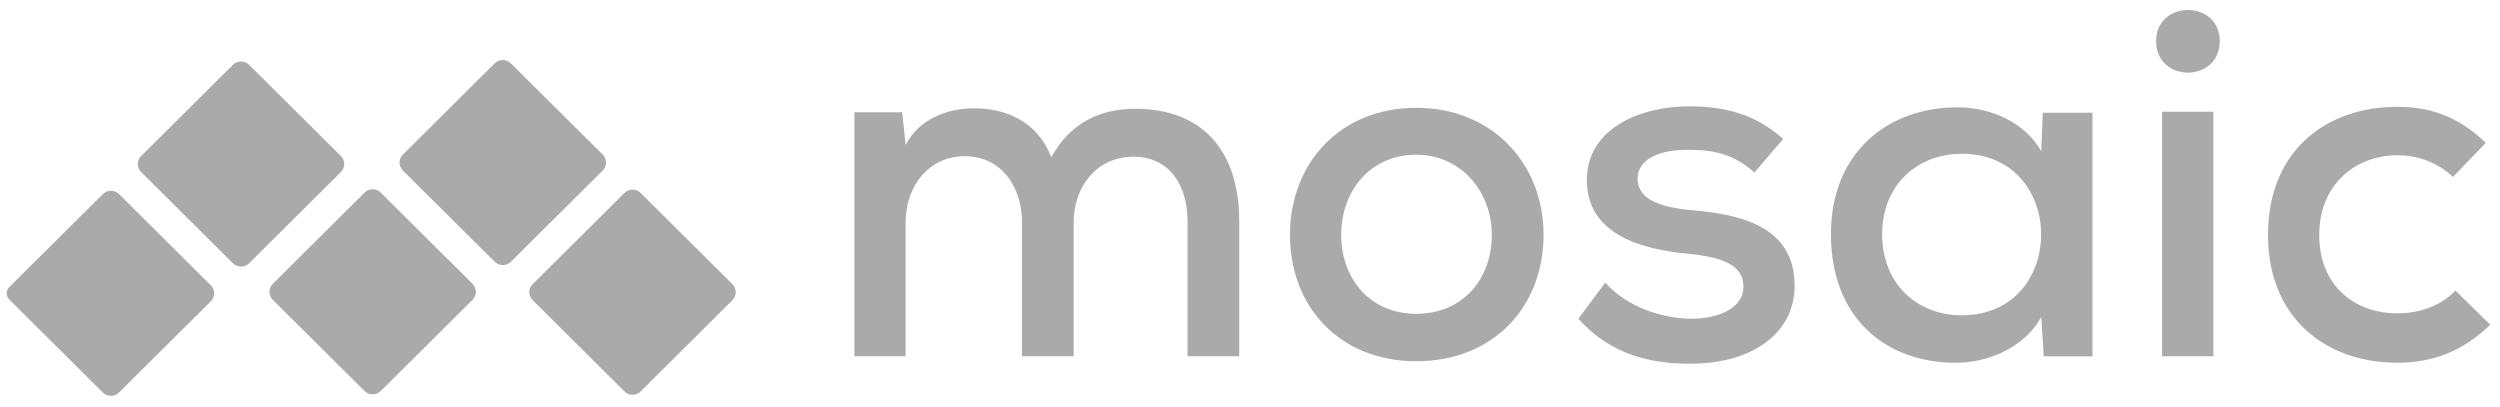
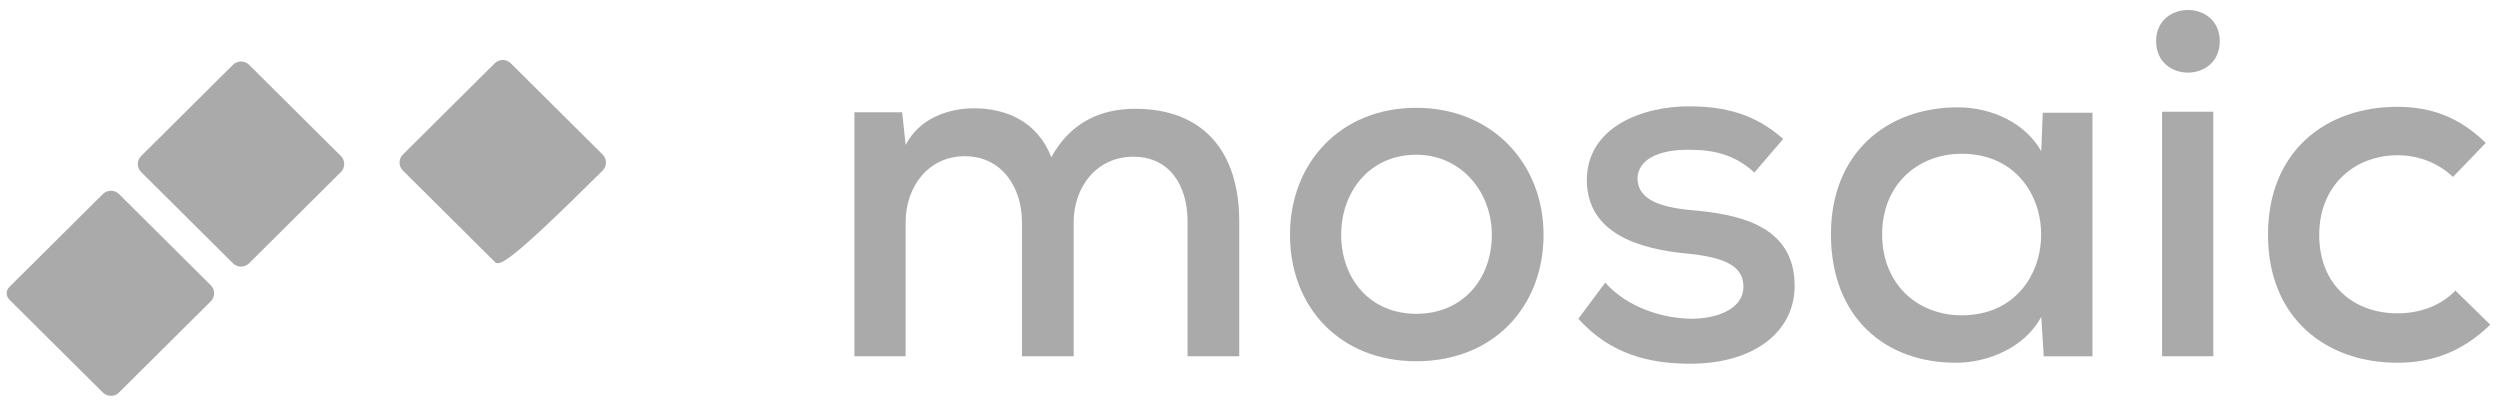
<svg xmlns="http://www.w3.org/2000/svg" width="178" height="29" viewBox="0 0 178 29" fill="none">
  <g id="Group 19">
    <path id="Vector" fill-rule="evenodd" clip-rule="evenodd" d="M72.765 25.367V15.835C72.765 13.268 71.278 11.123 68.694 11.123C66.109 11.123 64.481 13.268 64.481 15.835V25.367H60.835V7.992H64.233L64.481 10.314C65.472 8.414 67.525 7.711 69.366 7.711C71.596 7.711 73.862 8.625 74.853 11.193C76.269 8.625 78.464 7.746 80.835 7.746C85.65 7.746 88.234 10.771 88.234 15.765V25.367H84.553V15.765C84.553 13.198 83.278 11.158 80.694 11.158C78.11 11.158 76.446 13.268 76.446 15.835V25.367H72.765Z" fill="#AAAAAA" />
    <path id="Vector_2" fill-rule="evenodd" clip-rule="evenodd" d="M95.493 16.715C95.493 19.811 97.511 22.343 100.838 22.343C104.201 22.343 106.219 19.811 106.219 16.715C106.219 13.655 104.024 11.017 100.838 11.017C97.511 11.017 95.493 13.655 95.493 16.715ZM109.9 16.715C109.9 21.851 106.325 25.72 100.838 25.72C95.387 25.72 91.847 21.851 91.847 16.715C91.847 11.616 95.422 7.676 100.838 7.676C106.219 7.676 109.9 11.616 109.9 16.715Z" fill="#AAAAAA" />
    <path id="Vector_3" fill-rule="evenodd" clip-rule="evenodd" d="M124.91 12.284C123.53 11.018 122.043 10.666 120.309 10.666C118.078 10.631 116.591 11.37 116.591 12.742C116.627 14.184 118.149 14.746 120.379 14.957C123.601 15.239 127.813 15.942 127.778 20.409C127.743 23.645 124.875 25.896 120.344 25.896C117.512 25.896 114.68 25.263 112.379 22.695L114.29 20.128C115.919 21.922 118.362 22.66 120.415 22.695C122.149 22.695 124.096 22.062 124.131 20.444C124.167 18.897 122.68 18.299 120.096 18.053C116.804 17.736 113.016 16.681 112.981 12.847C112.981 9.013 116.981 7.571 120.238 7.571C122.928 7.571 125.017 8.169 126.963 9.893L124.91 12.284Z" fill="#AAAAAA" />
    <path id="Vector_4" fill-rule="evenodd" clip-rule="evenodd" d="M134.009 16.681C134.009 20.269 136.558 22.45 139.673 22.45C147.214 22.45 147.214 10.948 139.673 10.948C136.558 10.948 134.009 13.129 134.009 16.681ZM145.444 8.029H148.984C148.984 13.797 148.984 19.6 148.984 25.369H145.514L145.337 22.555C144.169 24.771 141.478 25.826 139.319 25.826C134.222 25.861 130.363 22.59 130.363 16.681C130.363 10.878 134.363 7.642 139.39 7.642C141.868 7.642 144.24 8.802 145.337 10.772L145.444 8.029Z" fill="#AAAAAA" />
    <path id="Vector_5" fill-rule="evenodd" clip-rule="evenodd" d="M153.94 25.368H157.587V7.957H153.94V25.368ZM158.047 2.928C158.047 5.918 153.516 5.918 153.516 2.928C153.516 -0.027 158.047 -0.027 158.047 2.928Z" fill="#AAAAAA" />
    <path id="Vector_6" fill-rule="evenodd" clip-rule="evenodd" d="M177.305 23.118C175.358 25.017 173.199 25.826 170.685 25.826C165.659 25.826 161.481 22.696 161.481 16.716C161.481 10.737 165.623 7.606 170.685 7.606C173.093 7.606 175.111 8.345 176.987 10.174L174.65 12.601C173.553 11.546 172.101 11.054 170.721 11.054C167.57 11.054 165.128 13.269 165.128 16.716C165.128 20.374 167.676 22.309 170.685 22.309C172.173 22.309 173.694 21.852 174.827 20.691L177.305 23.118Z" fill="#AAAAAA" />
    <path id="Vector_7" fill-rule="evenodd" clip-rule="evenodd" d="M7.323 27.948L0.662 21.329C0.413 21.083 0.413 20.683 0.662 20.436L7.323 13.817C7.64 13.502 8.155 13.502 8.472 13.817L15.008 20.312C15.326 20.627 15.326 21.138 15.008 21.453L8.472 27.948C8.155 28.263 7.64 28.263 7.323 27.948Z" fill="#AAAAAA" />
    <path id="Vector_8" fill-rule="evenodd" clip-rule="evenodd" d="M16.586 18.745L10.049 12.25C9.732 11.935 9.732 11.424 10.049 11.109L16.586 4.614C16.903 4.299 17.418 4.299 17.735 4.614L24.271 11.109C24.588 11.424 24.588 11.935 24.271 12.25L17.735 18.745C17.418 19.06 16.903 19.06 16.586 18.745Z" fill="#AAAAAA" />
-     <path id="Vector_9" fill-rule="evenodd" clip-rule="evenodd" d="M25.958 27.843L19.422 21.348C19.104 21.033 19.104 20.522 19.422 20.207L25.958 13.712C26.275 13.397 26.79 13.397 27.107 13.712L33.643 20.207C33.96 20.522 33.96 21.033 33.643 21.348L27.107 27.843C26.79 28.158 26.275 28.158 25.958 27.843Z" fill="#AAAAAA" />
-     <path id="Vector_10" fill-rule="evenodd" clip-rule="evenodd" d="M35.223 18.639L28.686 12.145C28.369 11.83 28.369 11.319 28.686 11.003L35.223 4.509C35.54 4.194 36.054 4.194 36.371 4.509L42.908 11.003C43.225 11.319 43.225 11.83 42.908 12.145L36.371 18.639C36.054 18.955 35.54 18.955 35.223 18.639Z" fill="#AAAAAA" />
-     <path id="Vector_11" fill-rule="evenodd" clip-rule="evenodd" d="M44.462 27.869L37.925 21.374C37.608 21.059 37.608 20.548 37.925 20.233L44.462 13.738C44.779 13.423 45.293 13.423 45.611 13.738L52.147 20.233C52.464 20.548 52.464 21.059 52.147 21.374L45.611 27.869C45.293 28.184 44.779 28.184 44.462 27.869Z" fill="#AAAAAA" />
+     <path id="Vector_10" fill-rule="evenodd" clip-rule="evenodd" d="M35.223 18.639L28.686 12.145C28.369 11.83 28.369 11.319 28.686 11.003L35.223 4.509C35.54 4.194 36.054 4.194 36.371 4.509L42.908 11.003C43.225 11.319 43.225 11.83 42.908 12.145C36.054 18.955 35.54 18.955 35.223 18.639Z" fill="#AAAAAA" />
  </g>
</svg>